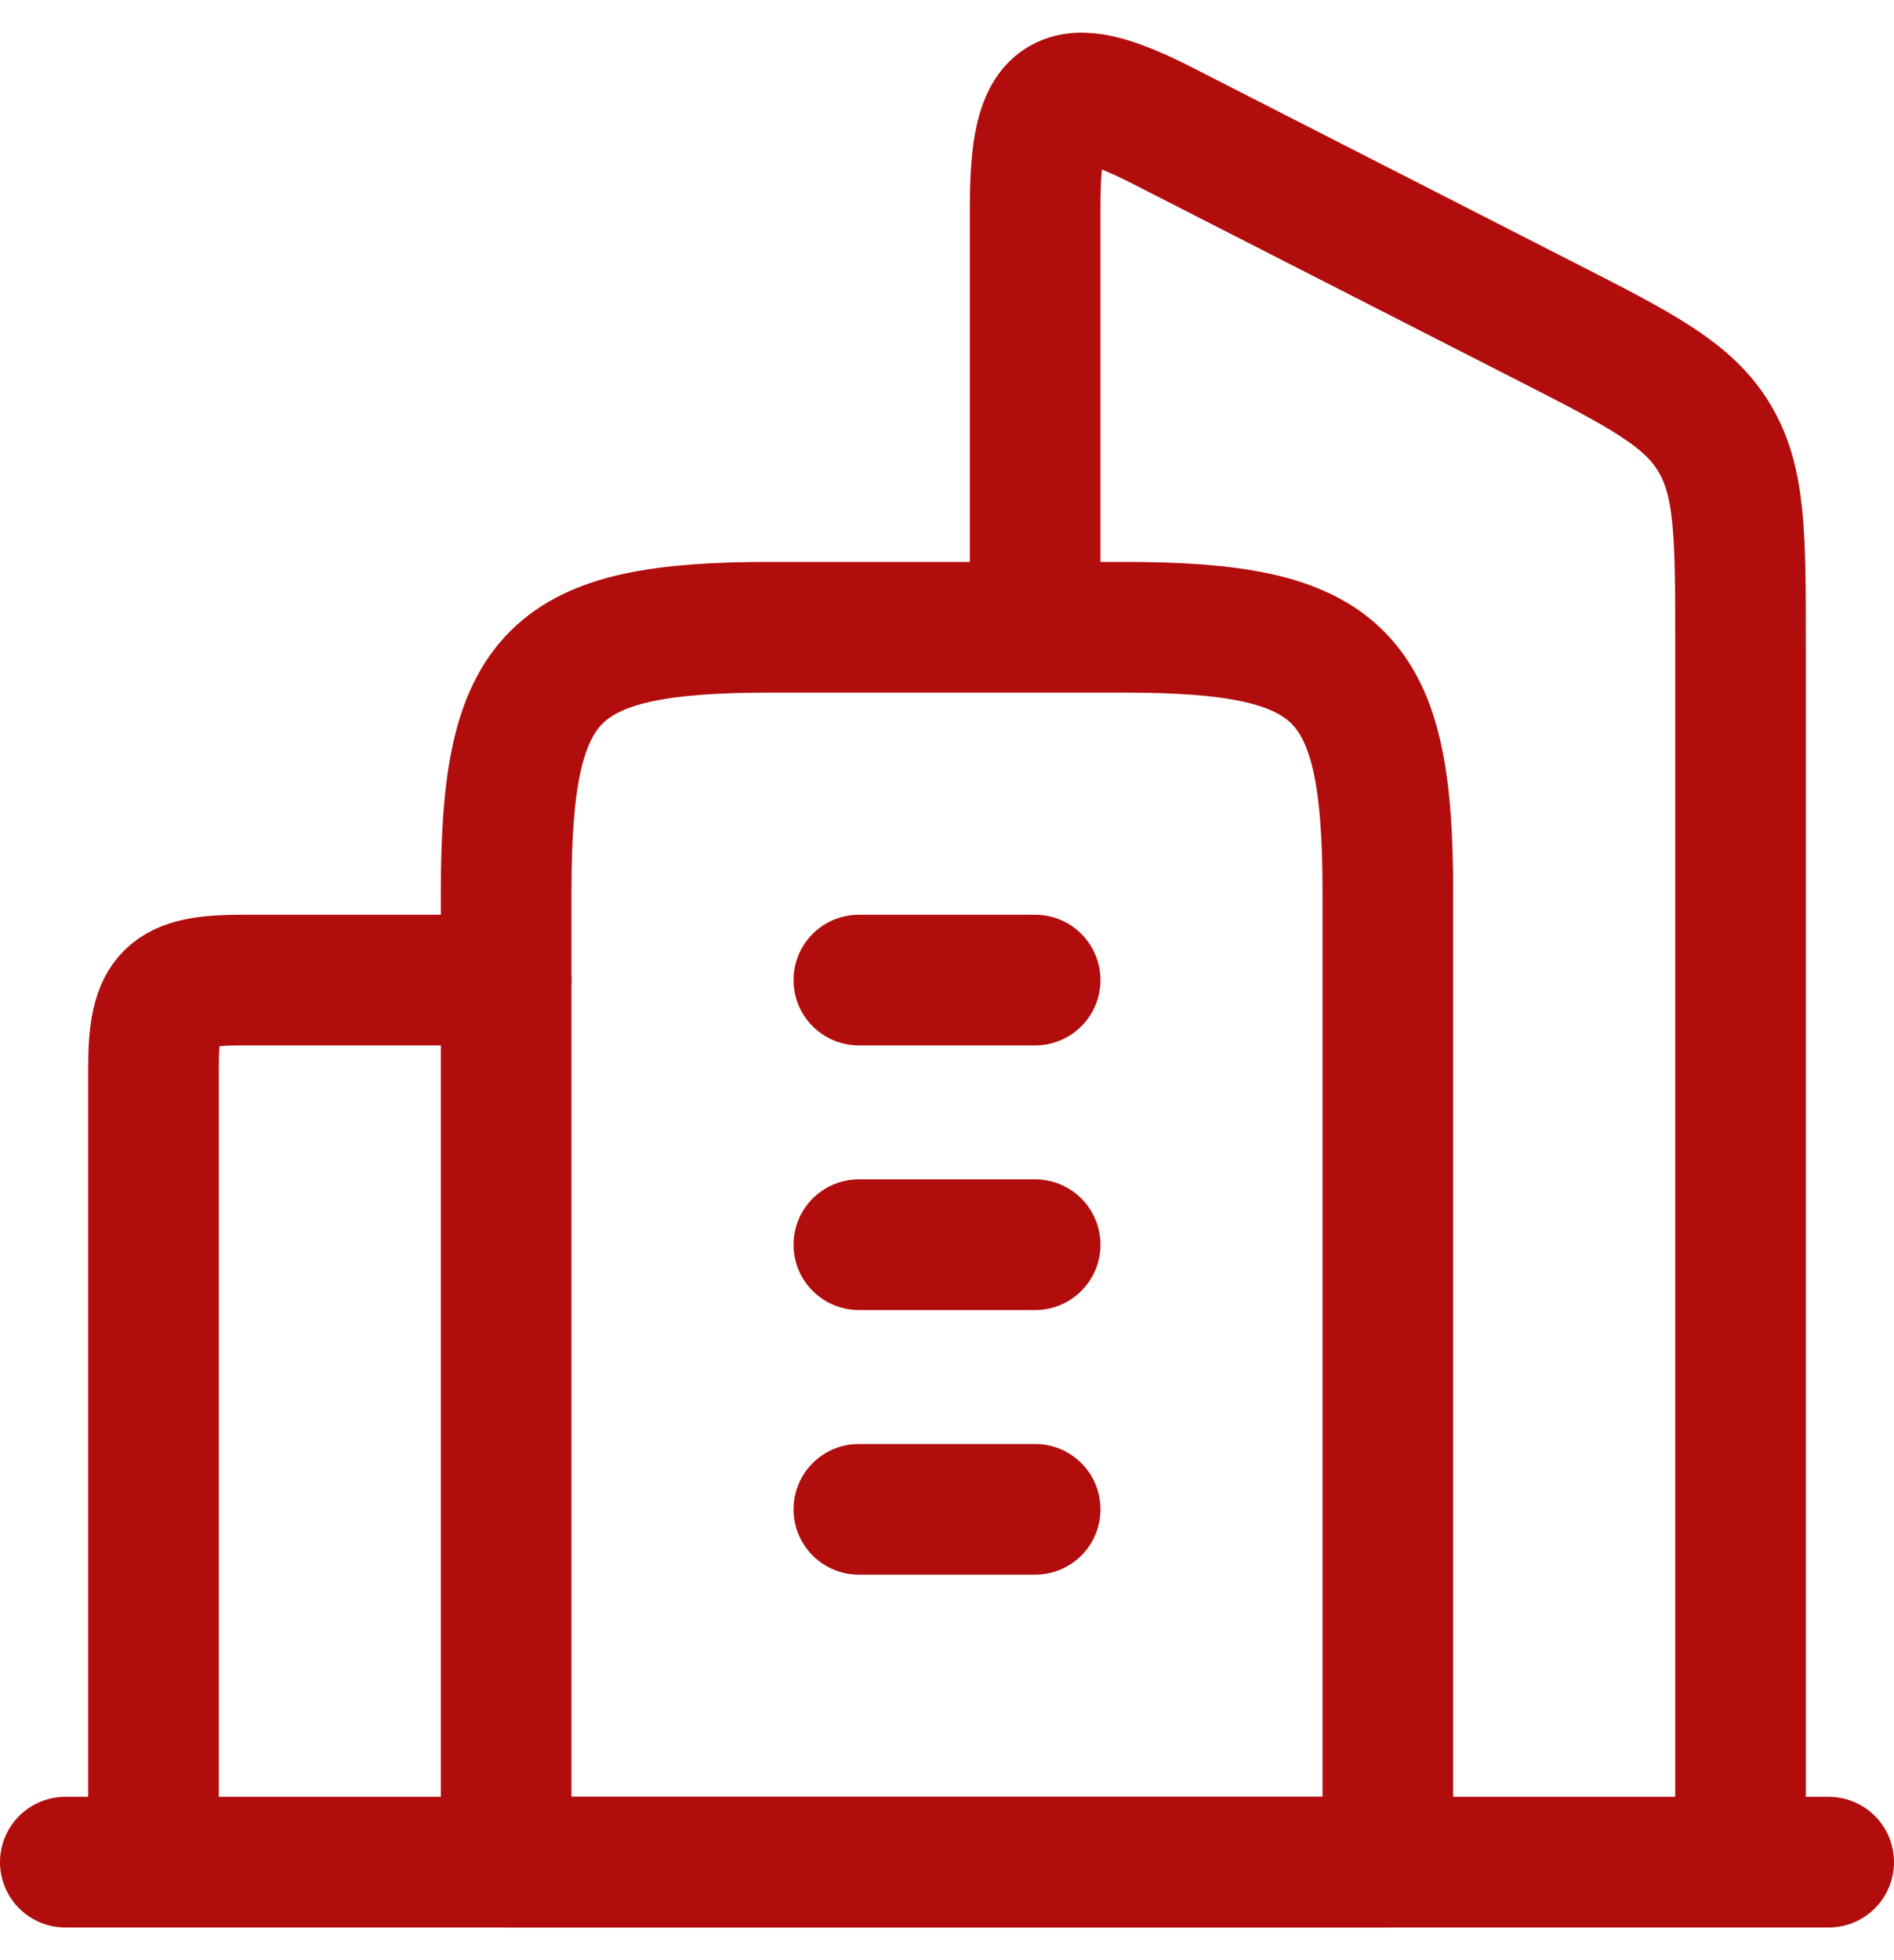
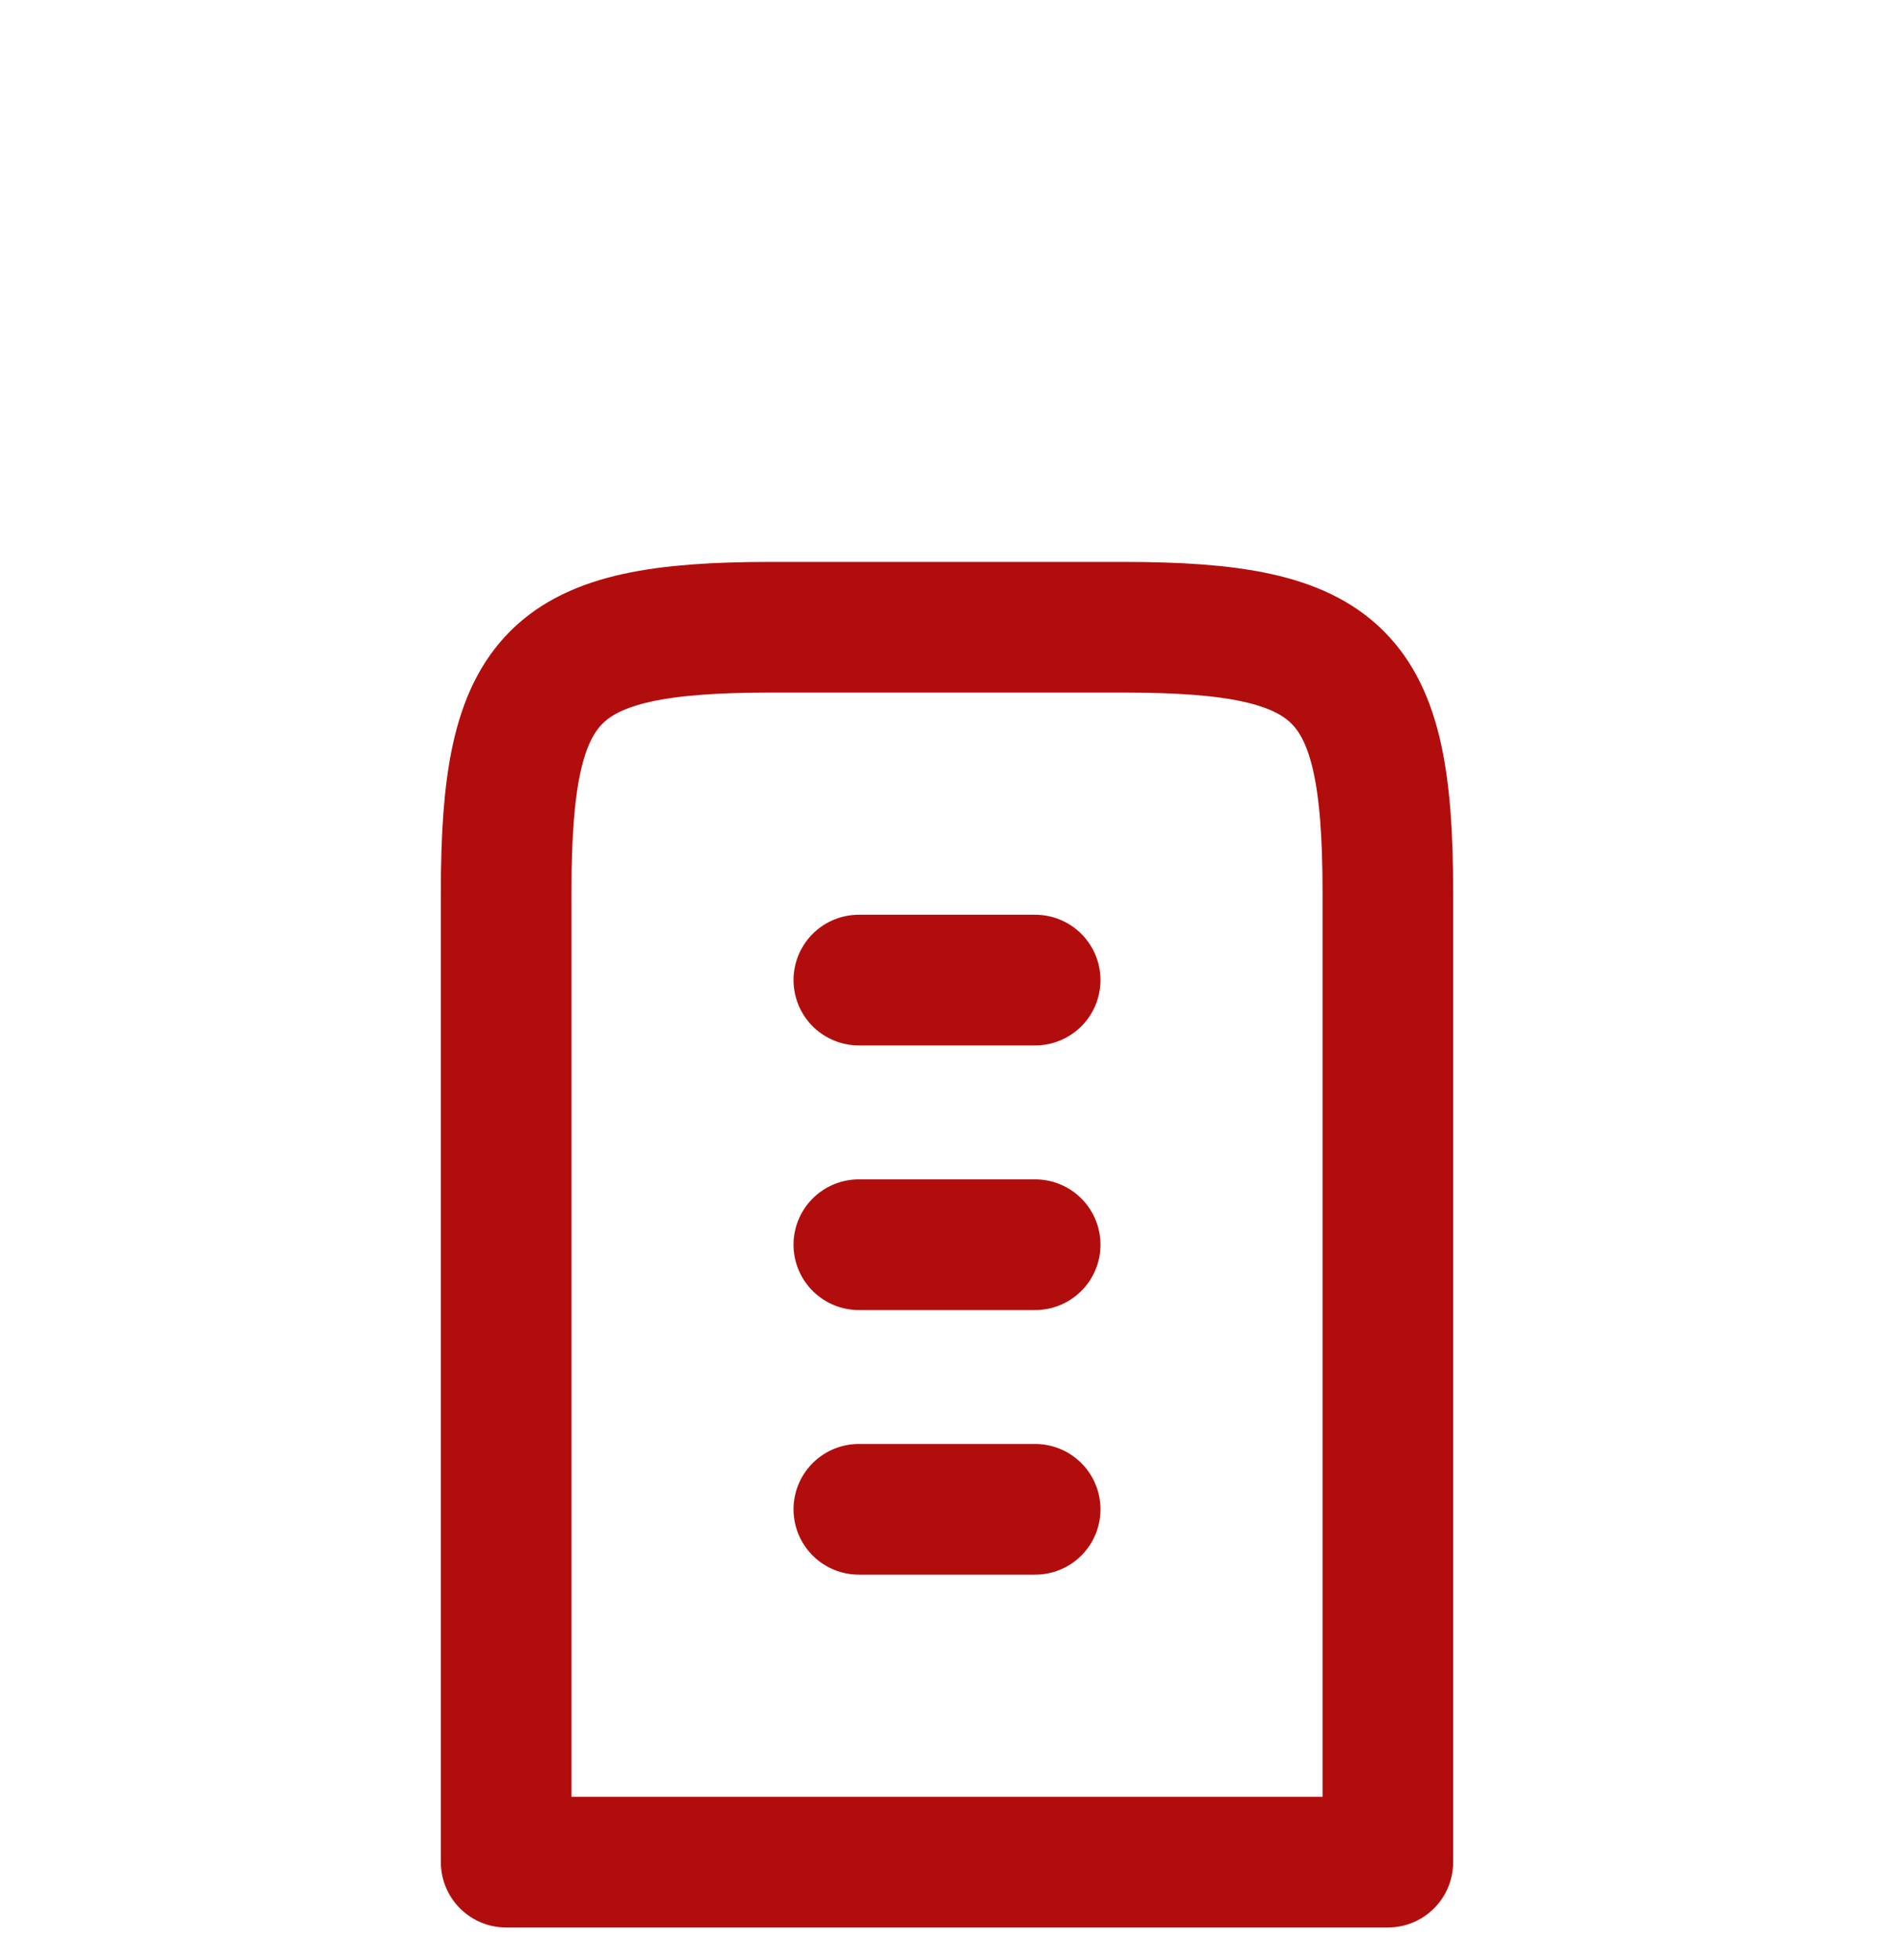
<svg xmlns="http://www.w3.org/2000/svg" width="29" height="30" viewBox="0 0 29 30" fill="none">
  <path d="M13.15 15H15.85M13.15 19.05H15.85M13.15 23.1H15.85M17.2 9.6H11.8C8.449 9.6 7.75 10.299 7.75 13.65V28.5H21.25V13.65C21.25 10.299 20.551 9.6 17.2 9.6Z" stroke="#B20D0D" stroke-width="2" stroke-linecap="round" stroke-linejoin="round" />
-   <path d="M26.65 28.5V9.851C26.65 8.192 26.65 7.363 26.246 6.697C25.844 6.03 25.118 5.659 23.665 4.918L17.803 1.925C16.237 1.126 15.85 1.408 15.85 3.16V9.2M2.35 28.5V16.35C2.35 15.233 2.584 15 3.7 15H7.75M28 28.5H1" stroke="#B20D0D" stroke-width="2" stroke-linecap="round" stroke-linejoin="round" />
</svg>